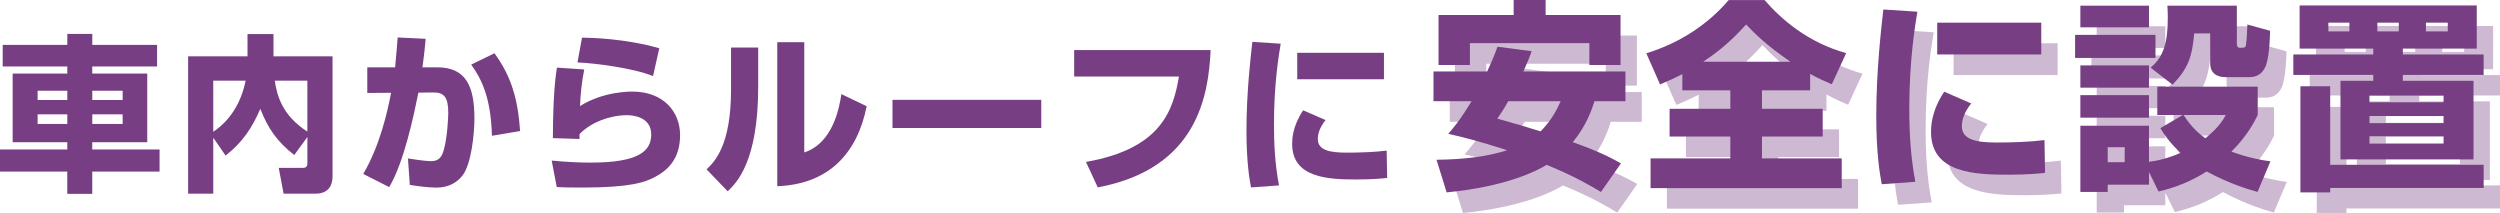
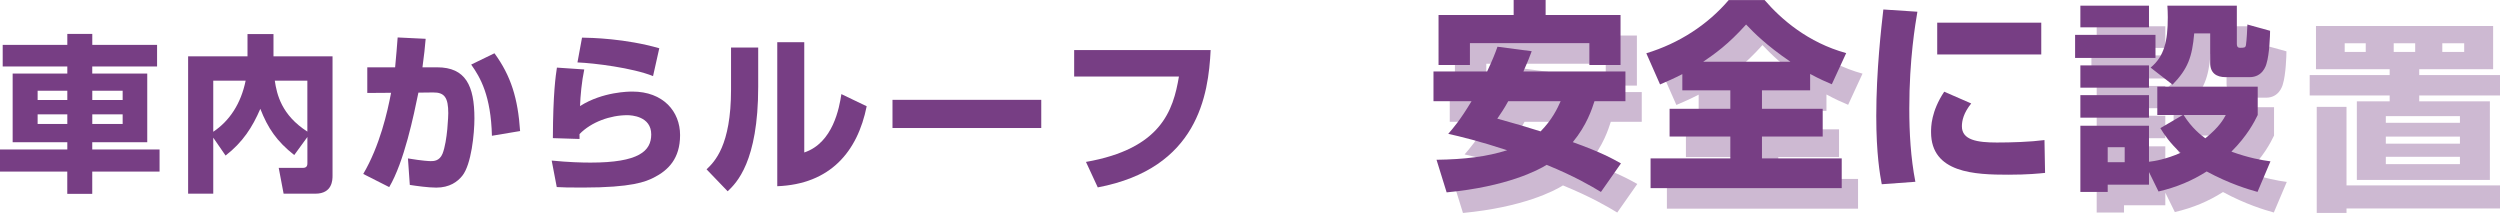
<svg xmlns="http://www.w3.org/2000/svg" id="_レイヤー_1" data-name="レイヤー_1" viewBox="0 0 592.72 50.48">
  <defs>
    <style>
      .cls-1 {
        fill: #cdb9d2;
      }

      .cls-2 {
        fill: #773e84;
      }
    </style>
  </defs>
  <g>
    <path class="cls-2" d="M37.23,15.76h-15.36v1.68h13.04v16.28h-13.04v1.72h15.96v5.24h-15.96v5.28h-5.92v-5.28H0v-5.24h15.96v-1.72H3v-16.28h12.96v-1.68H.64v-5.12h15.32v-2.6h5.92v2.6h15.36v5.12ZM8.92,21.51v2.2h7.04v-2.2h-7.04ZM8.92,27.11v2.28h7.04v-2.28h-7.04ZM21.88,21.51v2.2h7.2v-2.2h-7.2ZM21.88,27.11v2.28h7.2v-2.28h-7.2Z" />
    <path class="cls-2" d="M50.56,32.63v13.28h-5.96V13.36h14.08v-5.28h6.16v5.28h14v28.28c0,.96,0,4.28-4.08,4.28h-7.52l-1.16-6.12h5.76c1,0,1.04-.72,1.04-1.12v-6.2l-3.12,4.28c-4.16-3.28-6.24-6.36-8.04-10.96-1.88,4.36-4.16,7.92-8.24,11.08l-2.92-4.24ZM50.56,19.12v12.12c3.84-2.56,6.56-6.64,7.68-12.12h-7.68ZM72.87,19.12h-7.72c.48,3.28,1.6,8.16,7.72,12.08v-12.08Z" />
    <path class="cls-2" d="M100.92,9.2c-.16,1.84-.36,3.92-.76,6.76h3.48c6.76,0,8.84,4.36,8.84,12.12,0,3.6-.72,10.92-2.88,13.6-1.12,1.4-3,2.8-6.16,2.8-1.92,0-4.76-.4-6.28-.64l-.44-6.28c3.6.6,5.12.64,5.4.64.68,0,2.08,0,2.8-1.76,1.2-3.08,1.36-9.24,1.36-9.6,0-3.68-.88-4.96-3.6-4.92l-3.48.04c-1.12,5.44-3.36,16.36-6.92,22.4l-6.16-3.12c3.92-6.64,5.76-14.76,6.6-19.24l-5.64.04v-6.08h6.6c.32-3.32.4-4.56.6-7.08l6.64.32ZM116.63,32.19c-.24-9.48-2.72-13.8-4.92-16.88l5.52-2.68c3.92,5.36,5.56,10.72,6.08,18.44l-6.68,1.12Z" />
    <path class="cls-2" d="M138.52,16.47c-.6,2.84-.92,6.28-1,8.68,5.4-3.44,11.72-3.44,12.4-3.44,7.32,0,11.32,4.72,11.32,10.32s-2.84,8.36-6.24,10.08c-1.92.96-5.12,2.36-16.88,2.36-3.68,0-4.52-.04-6.12-.12l-1.2-6.28c4.08.4,7.08.48,9.24.48,11.4,0,14.36-2.72,14.36-6.68,0-4.32-4.72-4.56-5.68-4.56-4,0-8.52,1.6-11.32,4.48v1.16l-6.32-.2c.04-10.72.68-14.88.96-16.72l6.48.44ZM154.83,18.04c-4.88-1.96-13.96-3.08-17.92-3.24l1.08-5.88c2.24.04,10.2.2,18.32,2.52l-1.48,6.6Z" />
    <path class="cls-2" d="M179.76,20.59c0,17.76-5.16,22.8-7.24,24.76l-5-5.2c1.88-1.8,5.8-5.6,5.8-18.88v-10h6.44v9.32ZM190.68,36.15c6.84-2.28,8.32-10.64,8.8-13.84l6,2.88c-2.16,10.76-8.64,18.48-21.2,18.96V10h6.4v26.16Z" />
    <path class="cls-2" d="M246.87,23.67v6.68h-35.27v-6.68h35.27Z" />
    <path class="cls-2" d="M287.03,11.88c-.52,10.6-3,28.04-26.76,32.55l-2.8-6.04c17.8-3.12,20.68-12.16,22.04-20.24h-24.84v-6.28h32.35Z" />
-     <path class="cls-2" d="M303.64,10.36c-.4,2.44-1.6,9.28-1.6,19.16,0,4.8.28,9.72,1.2,14.44l-6.64.48c-.36-1.92-1.08-5.96-1.08-13.48,0-8.96,1-17.52,1.4-21.04l6.72.44ZM314.28,28.47c-1.48,1.84-1.84,3.36-1.84,4.52,0,2.72,3.04,3.2,6.92,3.2,2.84,0,6.6-.12,9.4-.48l.12,6.48c-1.16.12-3.36.36-7.28.36-6.56,0-15.24-.32-15.24-8.4,0-1.04,0-4.08,2.6-8l5.32,2.32ZM328.12,12.52v6.28h-20.56v-6.28h20.56Z" />
  </g>
  <g>
    <path class="cls-1" d="M367.02,17.02c-.48,1.3-1.01,2.69-1.97,4.8h24.19v7.06h-7.34c-.58,1.78-1.78,5.62-5.14,9.7,6.72,2.4,9.46,3.94,11.42,5.04l-4.75,6.77c-2.21-1.34-6.19-3.7-12.87-6.43-1.97,1.25-9.41,5.18-23.71,6.53l-2.4-7.73c6.72-.1,11.86-.72,16.75-2.26-6.43-2.11-11.14-3.26-13.97-3.89,1.2-1.39,2.79-3.17,5.52-7.73h-9.03v-7.06h12.72c1.3-2.78,1.92-4.32,2.45-5.86l8.11,1.06ZM344.94,8.43h17.81v-3.55h7.58v3.55h17.76v11.86h-7.39v-5.18h-28.32v5.18h-7.44v-11.86ZM361.45,28.88c-.96,1.78-1.87,3.07-2.59,4.13,3.98,1.1,7.15,2.02,10.27,3.02,2.74-2.79,3.98-5.42,4.75-7.15h-12.43Z" />
    <path class="cls-1" d="M402.73,22.44c-2.11,1.1-3.65,1.73-5.28,2.45l-3.26-7.39c7.73-2.35,14.5-6.72,19.54-12.62h8.5c3.94,4.56,10.27,10.08,19.35,12.58l-3.41,7.39c-1.44-.62-2.83-1.2-5.14-2.45v3.89h-11.42v4.37h14.4v6.58h-14.4v5.18h18.91v7.06h-45.32v-7.06h18.91v-5.18h-14.4v-6.58h14.4v-4.37h-11.38v-3.84ZM428.37,19.52c-5.81-3.98-8.59-6.82-10.51-8.83-4.32,4.8-7.44,6.96-10.18,8.83h20.69Z" />
-     <path class="cls-1" d="M458.46,7.66c-.48,2.93-1.92,11.14-1.92,22.99,0,5.76.34,11.67,1.44,17.33l-7.97.58c-.43-2.3-1.3-7.15-1.3-16.18,0-10.75,1.2-21.03,1.68-25.25l8.07.53ZM471.23,29.4c-1.78,2.21-2.21,4.03-2.21,5.42,0,3.26,3.65,3.84,8.3,3.84,3.41,0,7.92-.14,11.28-.58l.14,7.78c-1.39.14-4.03.43-8.74.43-7.87,0-18.29-.38-18.29-10.08,0-1.25,0-4.9,3.12-9.6l6.38,2.78ZM487.84,10.25v7.54h-24.67v-7.54h24.67Z" />
    <path class="cls-1" d="M495.85,13.13h19.06v5.47h-19.06v-5.47ZM497.1,6.22h16.27v5.14h-16.27v-5.14ZM497.1,20.38h16.27v5.28h-16.27v-5.28ZM513.37,45.68v2.98h-9.79v1.73h-6.48v-15.7h16.27v8.54c1.3-.14,3.98-.58,7.49-2.11-2.59-2.4-3.89-4.37-4.8-5.86l5.33-3.12h-6.05v-6.72h23.81v6.72c-.82,1.68-2.45,4.9-6.24,8.69,4.13,1.49,7.15,2.02,9.26,2.3l-3.07,7.25c-2.21-.62-6.62-1.92-12.05-4.85-3.5,2.21-7.01,3.7-11.42,4.75l-2.26-4.61ZM497.1,27.44h16.27v5.33h-16.27v-5.33ZM503.58,39.77v3.55h4.03v-3.55h-4.03ZM513.76,20.91c3.22-2.64,4.08-6.24,4.08-11.95,0-1.15-.05-1.87-.1-2.74h16.47v9.02c0,.53.1.96.77.96.91,0,1.29,0,1.39-.67.19-1.3.29-3.55.34-4.85l5.38,1.49c0,.96-.14,5.57-.86,7.82-.14.53-.96,3.17-3.98,3.17h-5.71c-2.16,0-3.65-.96-3.65-3.36v-7.01h-3.79c-.48,5.57-1.49,8.4-5.14,12.14l-5.18-4.03ZM521.58,32.14c1.92,3.07,4.08,4.75,5.14,5.52,3.31-2.64,4.37-4.61,4.85-5.52h-9.99Z" />
    <path class="cls-1" d="M591.09,6.17v10.23h-17.52v1.39h19.15v4.85h-19.15v1.39h16.75v18.63h-31.54v-18.63h7.78v-1.39h-18.96v-4.85h18.96v-1.39h-17.47V6.17h42ZM556.33,43.95h36.39v5.47h-36.39v1.06h-7.06v-25.15h7.06v18.62ZM555.9,10.25v2.06h4.99v-2.06h-4.99ZM565.65,27.53v1.58h17.57v-1.58h-17.57ZM565.65,32.38v1.68h17.57v-1.68h-17.57ZM565.65,37.18v1.73h17.57v-1.73h-17.57ZM567.52,10.25v2.06h5.09v-2.06h-5.09ZM579.04,10.25v2.06h5.19v-2.06h-5.19Z" />
  </g>
  <g>
    <path class="cls-2" d="M363.15,12.14c-.48,1.3-1.01,2.69-1.97,4.8h24.19v7.06h-7.34c-.58,1.78-1.78,5.62-5.14,9.7,6.72,2.4,9.46,3.94,11.42,5.04l-4.75,6.77c-2.21-1.34-6.19-3.7-12.87-6.43-1.97,1.25-9.41,5.18-23.71,6.53l-2.4-7.73c6.72-.1,11.86-.72,16.75-2.26-6.43-2.11-11.14-3.26-13.97-3.89,1.2-1.39,2.78-3.17,5.52-7.73h-9.02v-7.06h12.72c1.3-2.78,1.92-4.32,2.45-5.86l8.11,1.06ZM341.06,3.55h17.81V0h7.58v3.55h17.76v11.86h-7.39v-5.18h-28.32v5.18h-7.44V3.55ZM357.58,24c-.96,1.78-1.87,3.07-2.59,4.13,3.98,1.1,7.15,2.02,10.27,3.02,2.74-2.78,3.98-5.42,4.75-7.15h-12.43Z" />
    <path class="cls-2" d="M398.86,17.57c-2.11,1.1-3.65,1.73-5.28,2.45l-3.26-7.39c7.73-2.35,14.5-6.72,19.54-12.62h8.5c3.94,4.56,10.27,10.08,19.35,12.58l-3.41,7.39c-1.44-.62-2.83-1.2-5.14-2.45v3.89h-11.42v4.37h14.4v6.58h-14.4v5.18h18.91v7.06h-45.32v-7.06h18.91v-5.18h-14.4v-6.58h14.4v-4.37h-11.38v-3.84ZM424.49,14.64c-5.81-3.98-8.59-6.82-10.51-8.83-4.32,4.8-7.44,6.96-10.18,8.83h20.69Z" />
    <path class="cls-2" d="M454.59,2.78c-.48,2.93-1.92,11.14-1.92,22.99,0,5.76.34,11.67,1.44,17.33l-7.97.58c-.43-2.3-1.3-7.15-1.3-16.18,0-10.75,1.2-21.03,1.68-25.25l8.07.53ZM467.35,24.53c-1.78,2.21-2.21,4.03-2.21,5.42,0,3.26,3.65,3.84,8.3,3.84,3.41,0,7.92-.14,11.28-.58l.14,7.78c-1.39.14-4.03.43-8.74.43-7.87,0-18.29-.38-18.29-10.08,0-1.25,0-4.9,3.12-9.6l6.38,2.78ZM483.96,5.38v7.54h-24.67v-7.54h24.67Z" />
    <path class="cls-2" d="M491.98,8.26h19.06v5.47h-19.06v-5.47ZM493.23,1.34h16.27v5.14h-16.27V1.34ZM493.23,15.51h16.27v5.28h-16.27v-5.28ZM509.5,40.8v2.98h-9.79v1.73h-6.48v-15.7h16.27v8.54c1.3-.14,3.98-.58,7.49-2.11-2.59-2.4-3.89-4.37-4.8-5.86l5.33-3.12h-6.05v-6.72h23.81v6.72c-.82,1.68-2.45,4.9-6.24,8.69,4.13,1.49,7.15,2.02,9.26,2.3l-3.07,7.25c-2.21-.62-6.62-1.92-12.05-4.85-3.5,2.21-7.01,3.7-11.42,4.75l-2.26-4.61ZM493.23,22.56h16.27v5.33h-16.27v-5.33ZM499.71,34.9v3.55h4.03v-3.55h-4.03ZM509.88,16.03c3.22-2.64,4.08-6.24,4.08-11.95,0-1.15-.05-1.87-.1-2.74h16.47v9.03c0,.53.1.96.77.96.91,0,1.3,0,1.39-.67.19-1.29.29-3.55.34-4.85l5.38,1.49c0,.96-.14,5.57-.86,7.82-.14.53-.96,3.17-3.98,3.17h-5.71c-2.16,0-3.65-.96-3.65-3.36v-7.01h-3.79c-.48,5.57-1.49,8.4-5.14,12.15l-5.18-4.03ZM517.71,27.27c1.92,3.07,4.08,4.75,5.14,5.52,3.31-2.64,4.37-4.61,4.85-5.52h-9.99Z" />
-     <path class="cls-2" d="M587.21,1.3v10.23h-17.52v1.39h19.15v4.85h-19.15v1.39h16.75v18.63h-31.54v-18.63h7.78v-1.39h-18.96v-4.85h18.96v-1.39h-17.47V1.3h42ZM552.46,39.08h36.39v5.47h-36.39v1.06h-7.06v-25.15h7.06v18.63ZM552.03,5.38v2.06h4.99v-2.06h-4.99ZM561.77,22.66v1.58h17.57v-1.58h-17.57ZM561.77,27.51v1.68h17.57v-1.68h-17.57ZM561.77,32.31v1.73h17.57v-1.73h-17.57ZM563.64,5.38v2.06h5.09v-2.06h-5.09ZM575.16,5.38v2.06h5.18v-2.06h-5.18Z" />
  </g>
</svg>